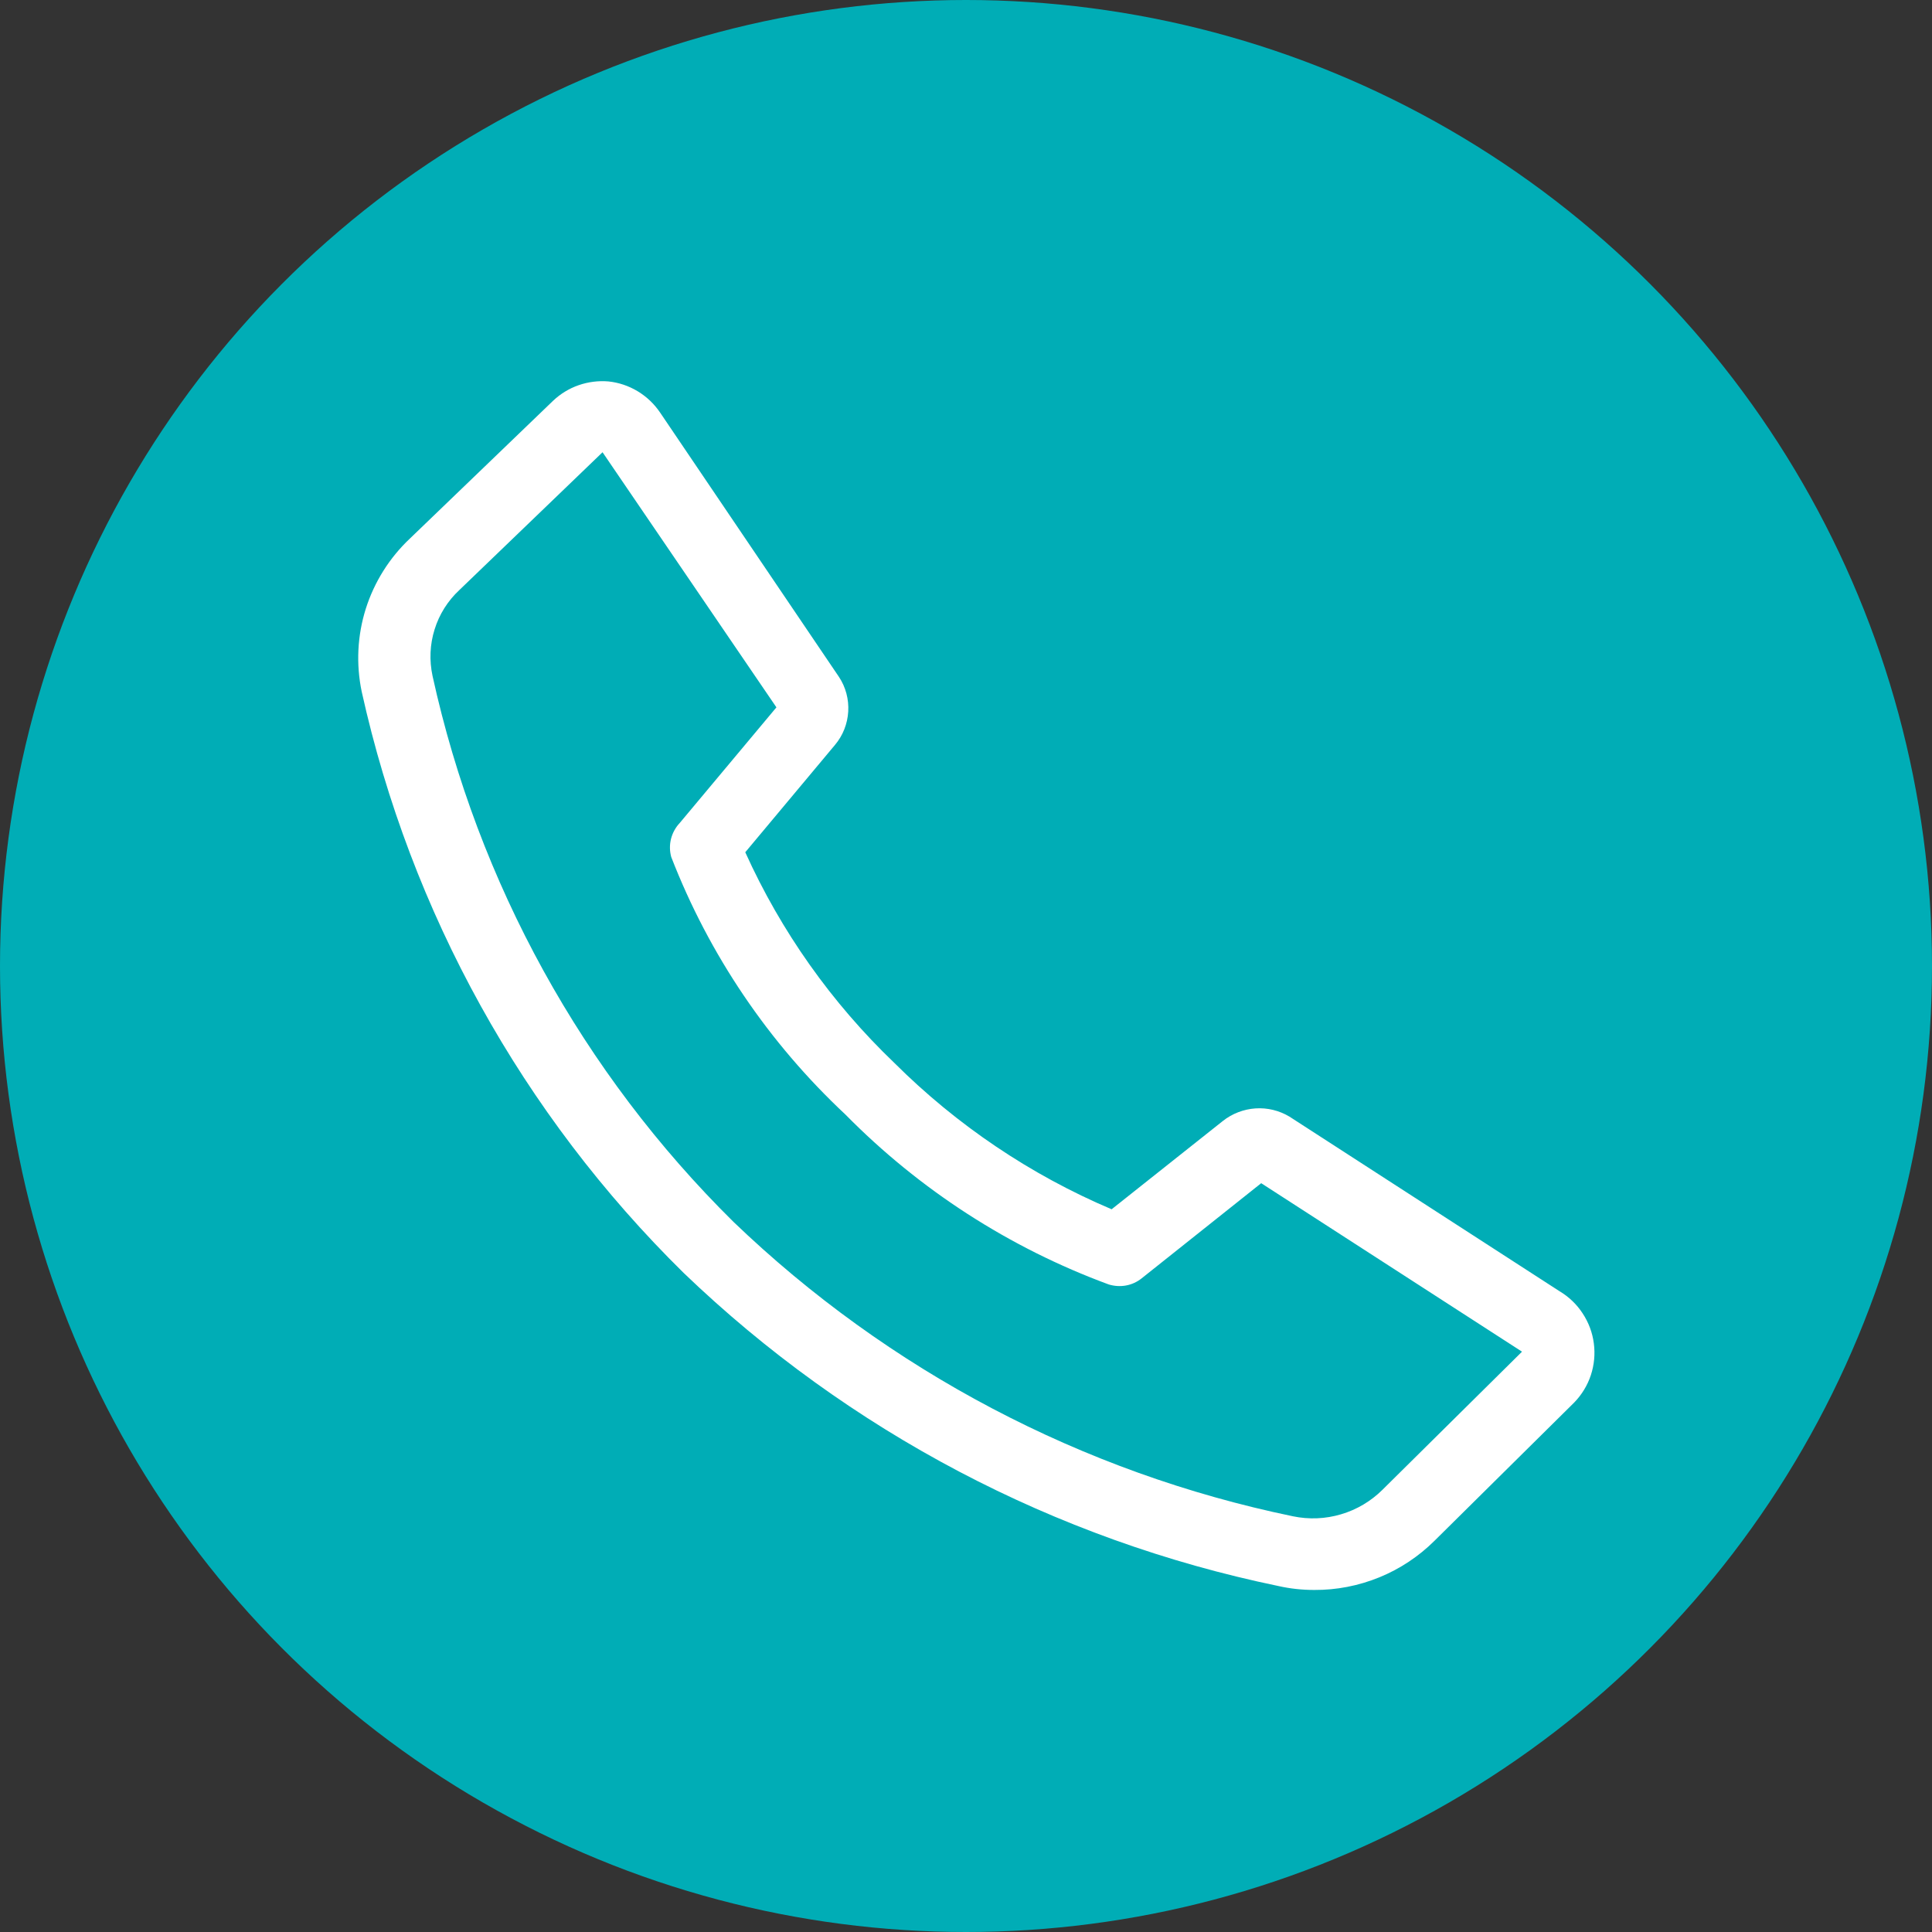
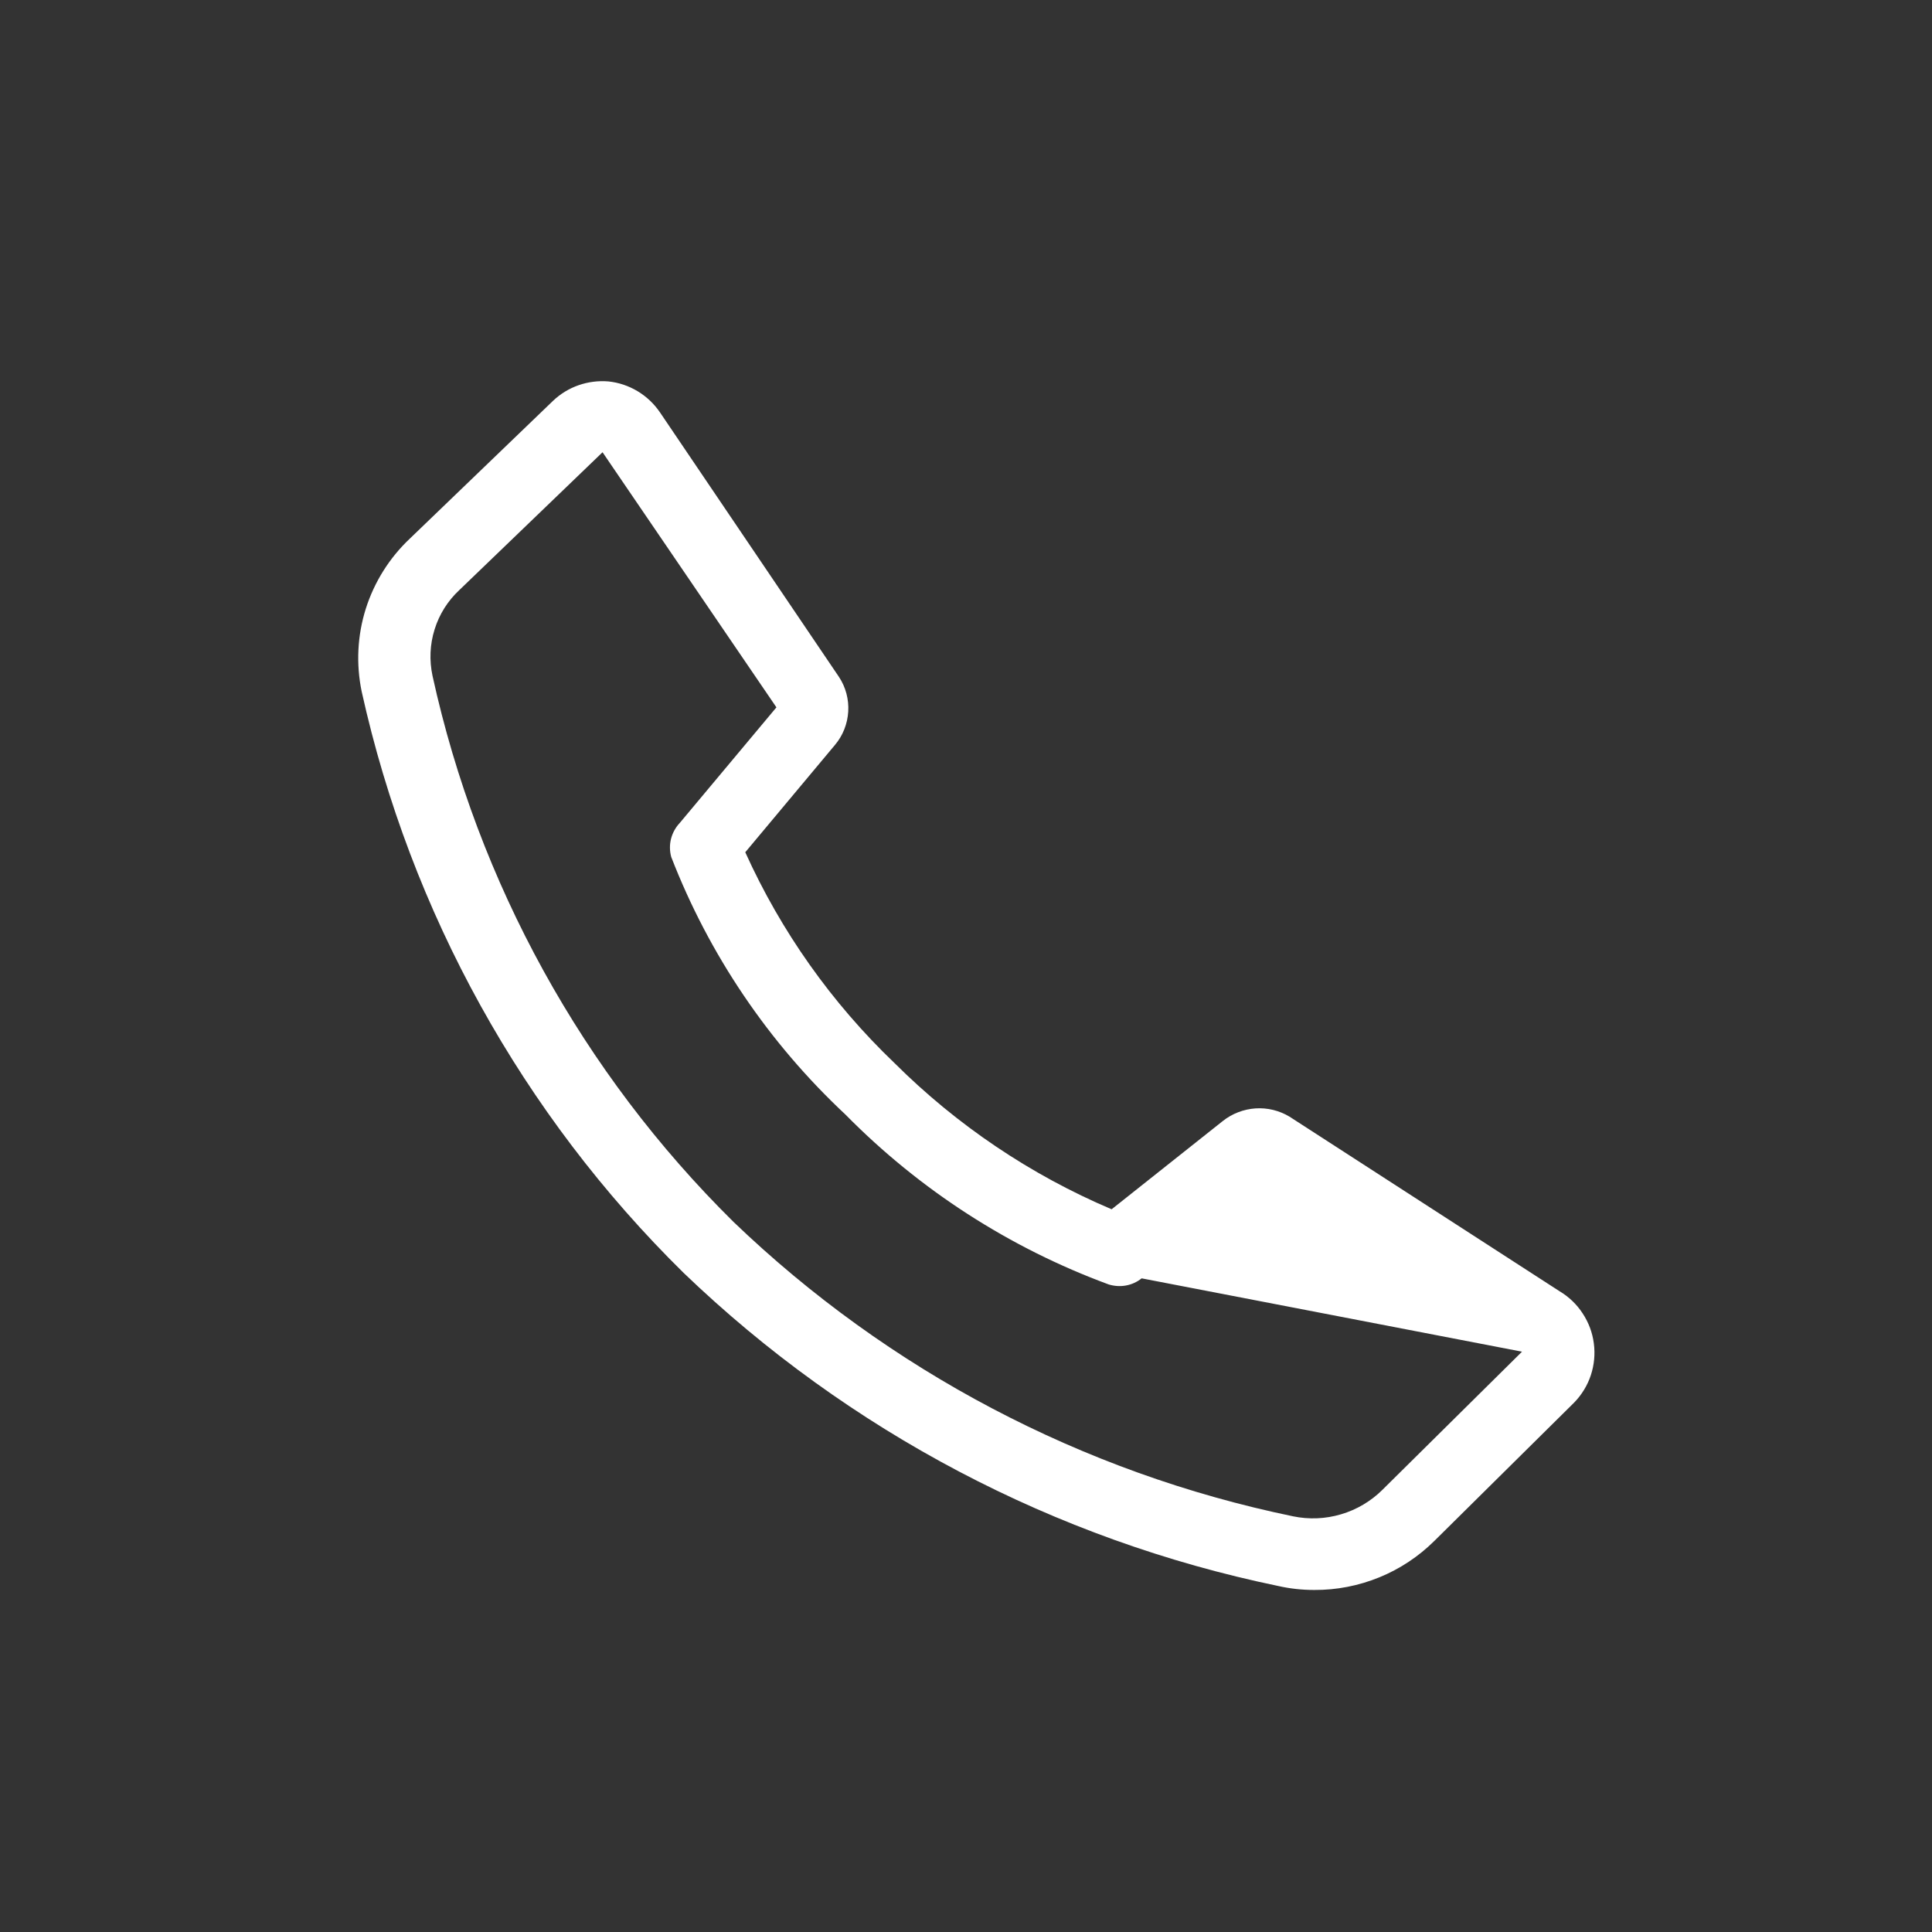
<svg xmlns="http://www.w3.org/2000/svg" width="24" height="24" viewBox="0 0 24 24" fill="none">
  <rect x="0" y="0" width="24" height="24" fill="#333333" stroke="none" />
-   <circle cx="12" cy="12" r="12" fill="#00ADB6" />
-   <path d="M16.325 19.751C16.175 19.751 16.026 19.735 15.88 19.702C13.101 19.127 10.54 17.779 8.493 15.813C6.49 13.843 5.101 11.335 4.493 8.591C4.422 8.249 4.439 7.895 4.544 7.562C4.65 7.228 4.839 6.928 5.093 6.689L6.871 4.978C6.962 4.892 7.07 4.826 7.188 4.785C7.306 4.744 7.431 4.728 7.556 4.738C7.685 4.751 7.809 4.793 7.921 4.86C8.032 4.927 8.127 5.017 8.2 5.125L10.422 8.409C10.506 8.536 10.546 8.687 10.537 8.839C10.528 8.991 10.471 9.137 10.373 9.253L9.258 10.587C9.702 11.57 10.331 12.459 11.111 13.205C11.886 13.977 12.802 14.595 13.809 15.022L15.191 13.925C15.307 13.833 15.449 13.779 15.596 13.769C15.744 13.759 15.891 13.795 16.018 13.871L19.373 16.04C19.489 16.109 19.587 16.203 19.66 16.315C19.734 16.427 19.782 16.554 19.799 16.687C19.817 16.82 19.804 16.955 19.762 17.083C19.72 17.21 19.649 17.326 19.556 17.422L17.822 19.138C17.625 19.334 17.392 19.489 17.135 19.594C16.878 19.699 16.602 19.753 16.325 19.751ZM7.485 5.618L5.707 7.329C5.563 7.463 5.457 7.631 5.399 7.818C5.34 8.005 5.332 8.204 5.373 8.396C5.938 10.97 7.236 13.326 9.111 15.178C11.037 17.027 13.447 18.295 16.062 18.836C16.26 18.877 16.465 18.869 16.659 18.811C16.853 18.754 17.03 18.649 17.173 18.507L18.907 16.791L15.667 14.698L14.182 15.88C14.126 15.925 14.059 15.956 13.987 15.969C13.916 15.982 13.843 15.977 13.773 15.956C12.541 15.502 11.424 14.781 10.502 13.845C9.549 12.954 8.809 11.861 8.338 10.645C8.318 10.571 8.317 10.493 8.336 10.419C8.355 10.346 8.392 10.278 8.445 10.222L9.645 8.787L7.485 5.618Z" fill="white" />
+   <path d="M16.325 19.751C16.175 19.751 16.026 19.735 15.88 19.702C13.101 19.127 10.54 17.779 8.493 15.813C6.49 13.843 5.101 11.335 4.493 8.591C4.422 8.249 4.439 7.895 4.544 7.562C4.65 7.228 4.839 6.928 5.093 6.689L6.871 4.978C6.962 4.892 7.07 4.826 7.188 4.785C7.306 4.744 7.431 4.728 7.556 4.738C7.685 4.751 7.809 4.793 7.921 4.86C8.032 4.927 8.127 5.017 8.2 5.125L10.422 8.409C10.506 8.536 10.546 8.687 10.537 8.839C10.528 8.991 10.471 9.137 10.373 9.253L9.258 10.587C9.702 11.57 10.331 12.459 11.111 13.205C11.886 13.977 12.802 14.595 13.809 15.022L15.191 13.925C15.307 13.833 15.449 13.779 15.596 13.769C15.744 13.759 15.891 13.795 16.018 13.871L19.373 16.04C19.489 16.109 19.587 16.203 19.66 16.315C19.734 16.427 19.782 16.554 19.799 16.687C19.817 16.82 19.804 16.955 19.762 17.083C19.72 17.21 19.649 17.326 19.556 17.422L17.822 19.138C17.625 19.334 17.392 19.489 17.135 19.594C16.878 19.699 16.602 19.753 16.325 19.751ZM7.485 5.618L5.707 7.329C5.563 7.463 5.457 7.631 5.399 7.818C5.34 8.005 5.332 8.204 5.373 8.396C5.938 10.97 7.236 13.326 9.111 15.178C11.037 17.027 13.447 18.295 16.062 18.836C16.26 18.877 16.465 18.869 16.659 18.811C16.853 18.754 17.03 18.649 17.173 18.507L18.907 16.791L14.182 15.88C14.126 15.925 14.059 15.956 13.987 15.969C13.916 15.982 13.843 15.977 13.773 15.956C12.541 15.502 11.424 14.781 10.502 13.845C9.549 12.954 8.809 11.861 8.338 10.645C8.318 10.571 8.317 10.493 8.336 10.419C8.355 10.346 8.392 10.278 8.445 10.222L9.645 8.787L7.485 5.618Z" fill="white" />
</svg>